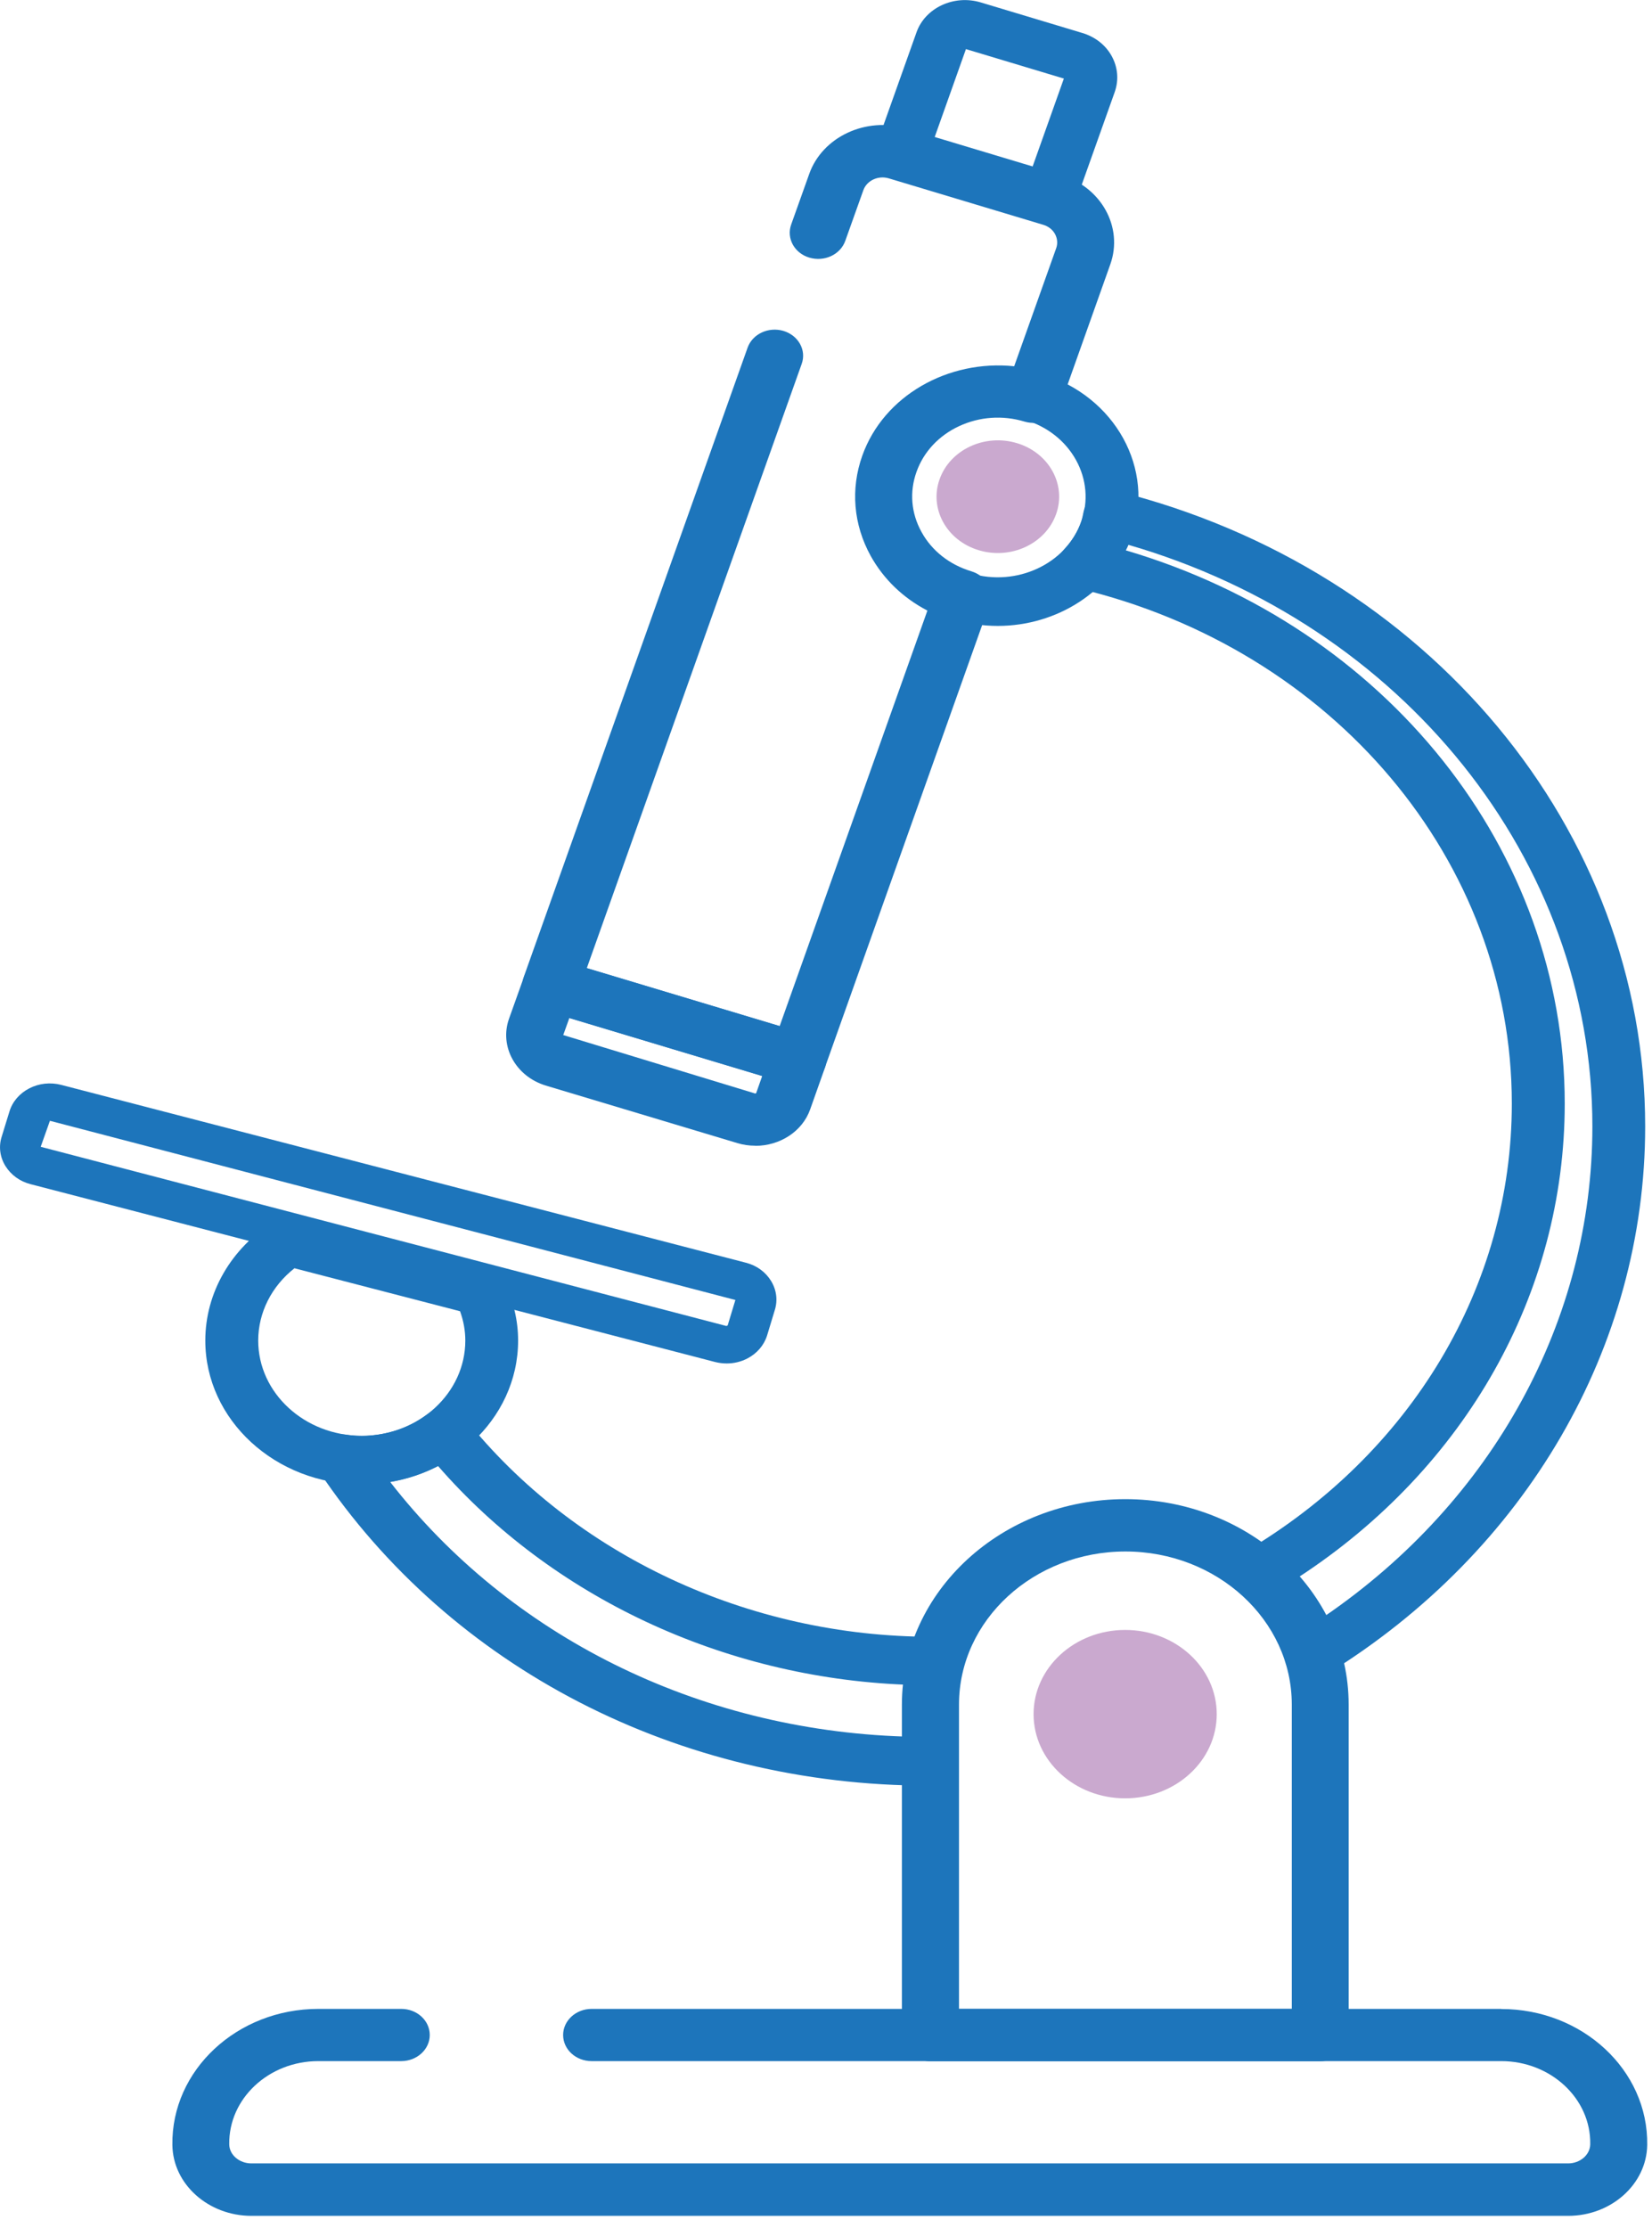
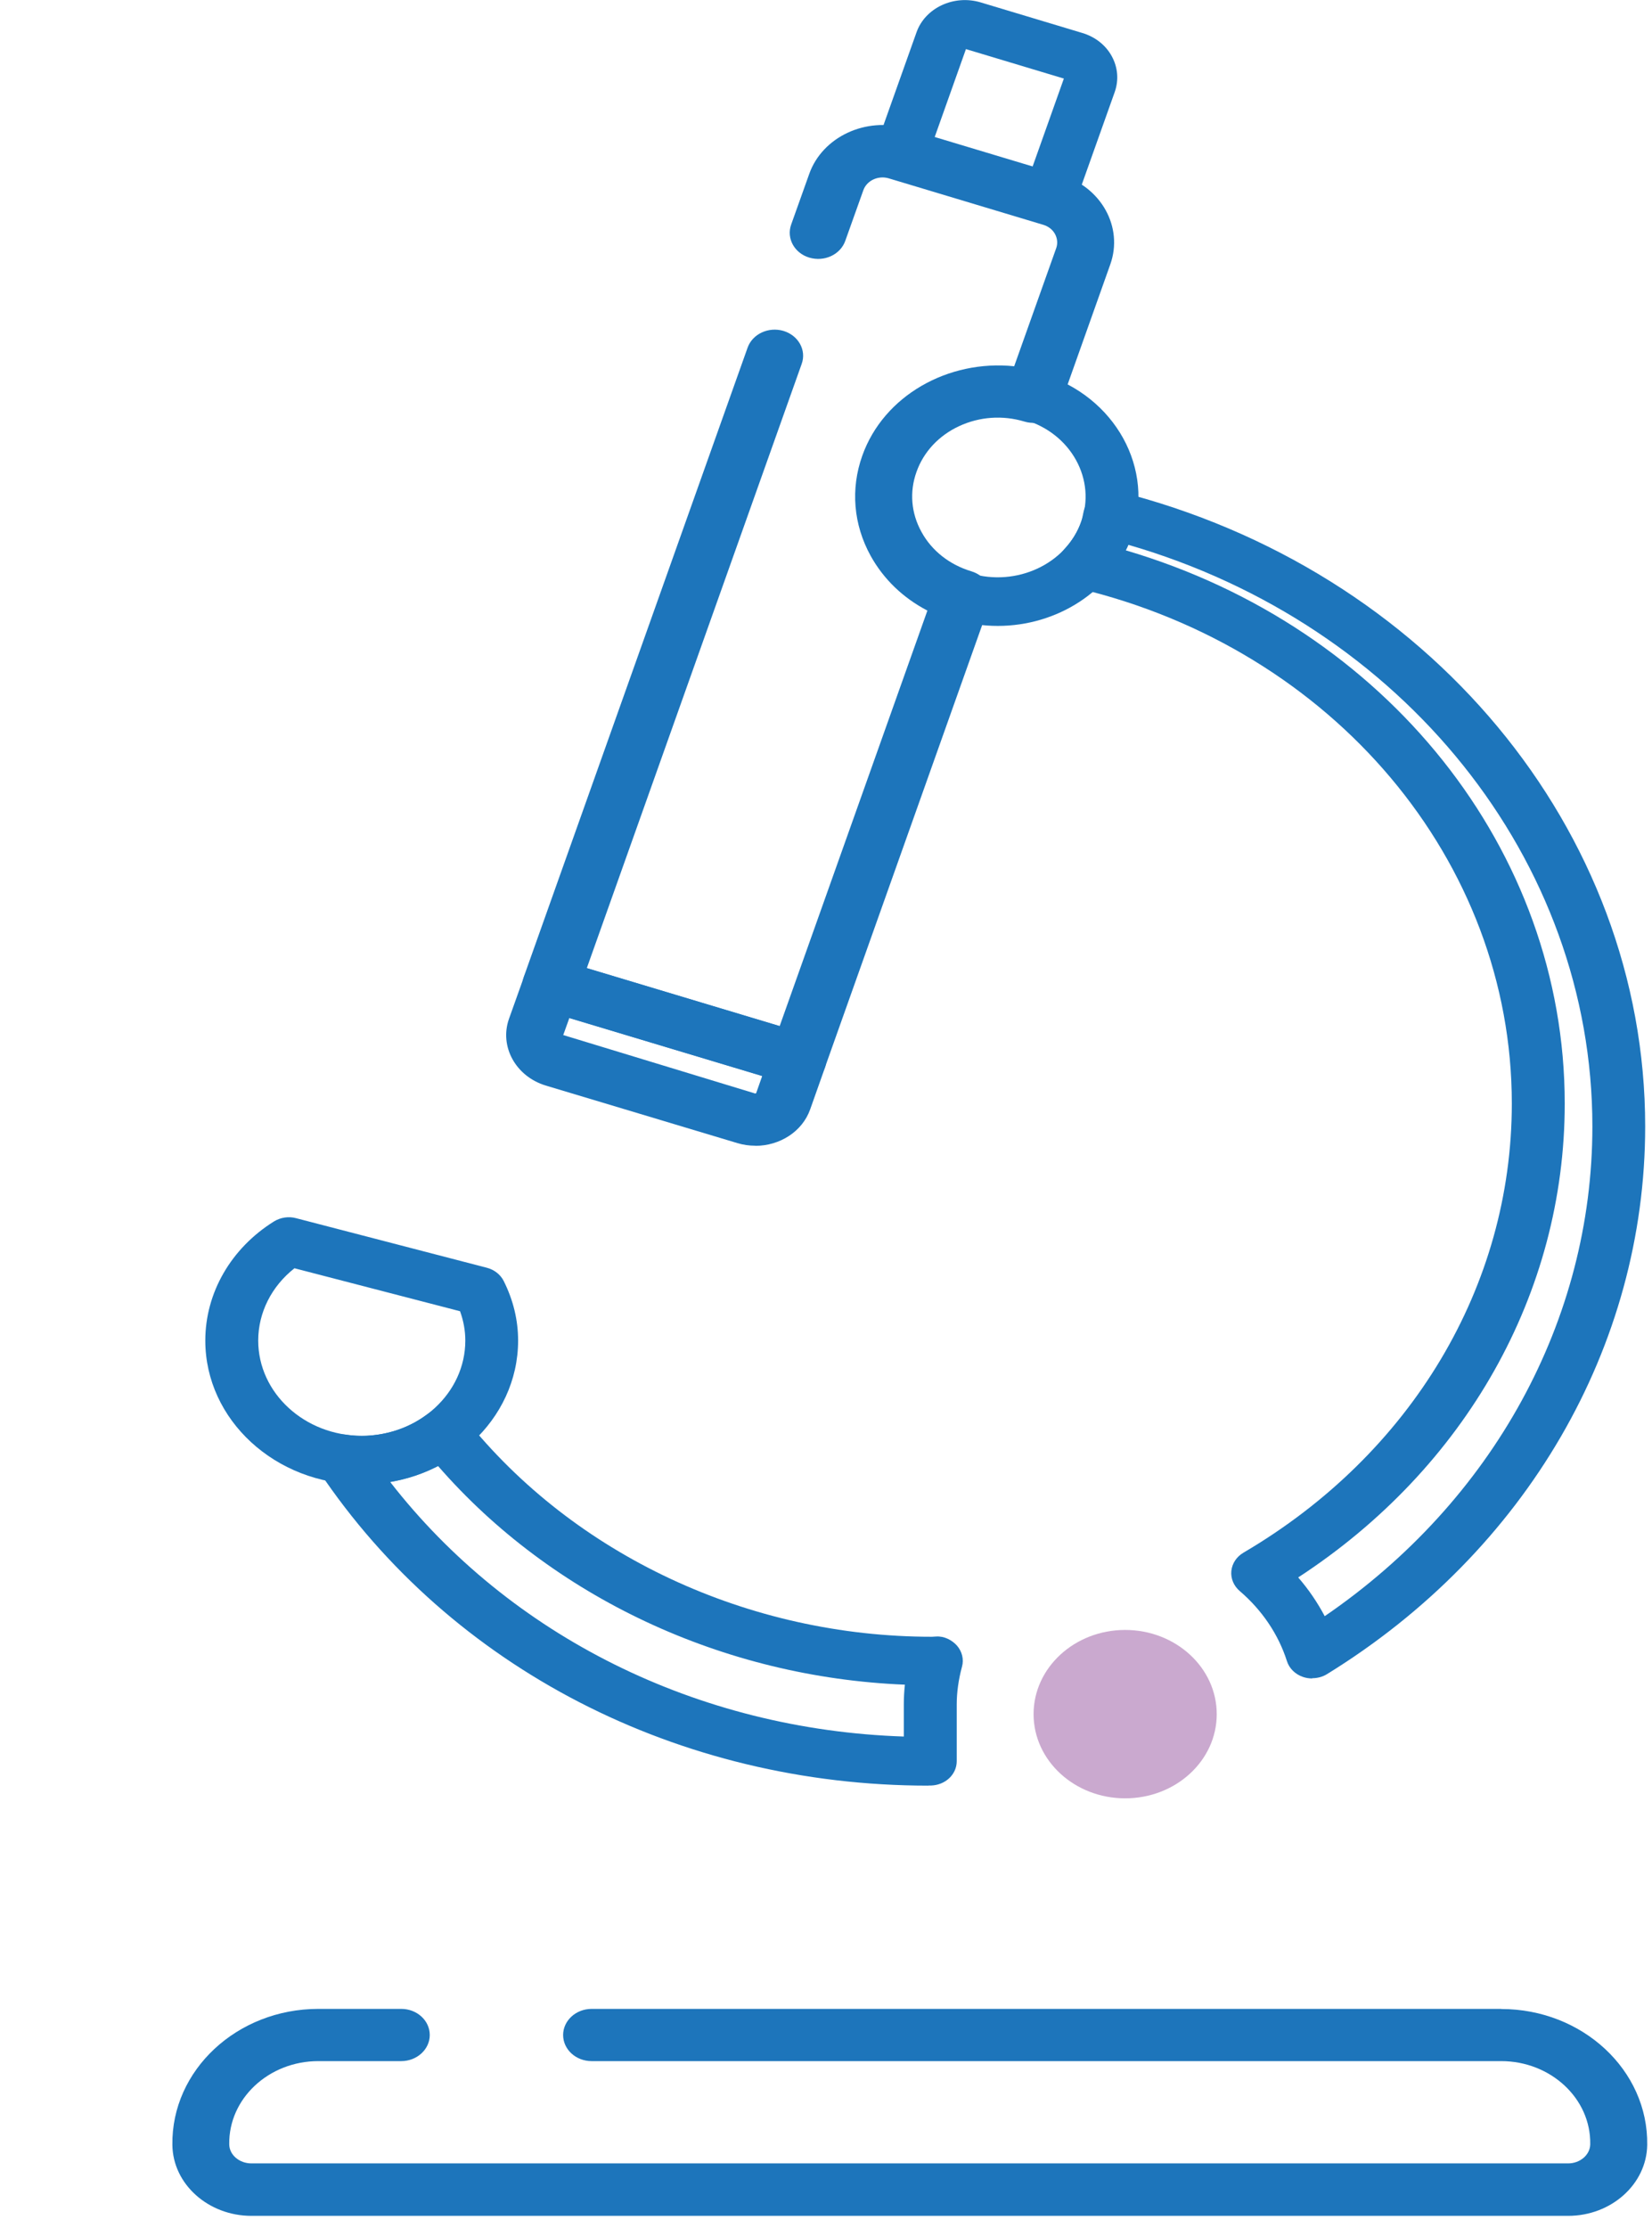
<svg xmlns="http://www.w3.org/2000/svg" width="138" height="186" viewBox="0 0 138 186" fill="none">
  <path d="M87.62 18.66C87.39 18.66 87.16 18.63 86.93 18.56L74.56 14.84C73.4 14.49 72.77 13.35 73.15 12.28L76.56 2.7C77.28 0.66 79.68 -0.47 81.92 0.2L90.4 2.75C91.48 3.07 92.36 3.76 92.87 4.69C93.38 5.62 93.47 6.68 93.12 7.68L89.71 17.26C89.41 18.11 88.54 18.66 87.61 18.66M78.03 11.61L86.2 14.07L88.87 6.56L80.69 4.1L78.02 11.61H78.03Z" fill="#1D75BB" />
  <path d="M83.35 52.26C82.14 52.26 80.92 52.09 79.71 51.72C76.73 50.82 74.31 48.92 72.89 46.34C71.47 43.77 71.23 40.85 72.2 38.11C74.21 32.45 80.85 29.35 87.01 31.21C93.16 33.06 96.53 39.17 94.52 44.82C92.9 49.37 88.29 52.26 83.35 52.26ZM83.35 34.73C82.22 34.73 81.09 34.98 80.04 35.46C78.29 36.27 77 37.67 76.39 39.37C75.78 41.08 75.93 42.91 76.82 44.51C77.71 46.12 79.22 47.31 81.08 47.87C84.91 49.02 89.07 47.09 90.32 43.56C90.93 41.85 90.77 40.02 89.89 38.42C89 36.81 87.49 35.62 85.63 35.06C84.88 34.84 84.11 34.72 83.34 34.72" fill="#1D75BB" />
-   <path d="M88.22 42.93C87.34 45.4 84.45 46.75 81.76 45.94C79.07 45.13 77.61 42.47 78.49 40.01C79.37 37.54 82.26 36.19 84.95 37C87.64 37.81 89.1 40.47 88.22 42.93Z" fill="#CAA9CF" />
  <path d="M63.08 95.66C62.59 95.66 62.08 95.59 61.59 95.44L45.6 90.64C43.08 89.88 41.7 87.37 42.52 85.06L43.77 81.56C44.18 80.41 45.52 79.79 46.77 80.16L67.4 86.36C68.65 86.74 69.33 87.97 68.92 89.12L67.68 92.62C67.02 94.49 65.13 95.67 63.1 95.67M47.56 85L47.05 86.42L63.08 91.3C63.08 91.3 63.09 91.3 63.1 91.3C63.12 91.3 63.16 91.28 63.17 91.26L63.67 89.84L47.56 85V85Z" fill="#1D75BB" />
-   <path d="M60.7 113.84C60.38 113.84 60.06 113.8 59.74 113.72L2.55 98.87C1.65 98.64 0.91 98.09 0.45 97.35C-0.01 96.6 -0.12 95.73 0.14 94.91L0.79 92.8C1.04 91.98 1.63 91.29 2.45 90.87C3.26 90.45 4.21 90.35 5.11 90.58L62.31 105.43C63.21 105.66 63.95 106.2 64.41 106.95C64.87 107.7 64.98 108.57 64.72 109.39L64.08 111.5C63.82 112.33 63.23 113.01 62.42 113.43C61.89 113.7 61.31 113.84 60.72 113.84M4.17 93.58L3.4 95.75L60.67 110.71C60.67 110.71 60.78 110.69 60.79 110.65L61.43 108.54L4.17 93.58Z" fill="#1D75BB" />
-   <path d="M110.27 172.1H77.71C76.4 172.1 75.34 171.12 75.34 169.91V142.32C75.34 132.86 83.71 125.17 94 125.17C104.29 125.17 112.66 132.86 112.66 142.32V169.91C112.66 171.12 111.59 172.1 110.28 172.1M80.1 167.73H107.91V142.32C107.91 135.27 101.67 129.54 94.01 129.54C86.35 129.54 80.11 135.27 80.11 142.32V167.73H80.1Z" fill="#1D75BB" />
  <path d="M66.65 90.62C66.4 90.62 66.15 90.58 65.91 90.51L45.28 84.31C44.03 83.93 43.35 82.7 43.76 81.55L62.45 29.03C62.86 27.88 64.2 27.26 65.45 27.63C66.7 28.01 67.38 29.24 66.97 30.38L49.02 80.83L65.13 85.67L77.47 50.98C75.45 49.93 73.81 48.36 72.73 46.41C71.29 43.8 71.04 40.83 72.03 38.05C73.82 33.02 79.22 30.01 84.72 30.58L88.23 20.72C88.37 20.33 88.33 19.91 88.13 19.54C87.93 19.17 87.58 18.9 87.15 18.77L74.24 14.89C73.36 14.63 72.41 15.07 72.12 15.88L70.61 20.11C70.2 21.26 68.87 21.88 67.61 21.51C66.36 21.14 65.68 19.9 66.09 18.75L67.6 14.52C68.7 11.42 72.35 9.72 75.72 10.73L88.63 14.61C92 15.62 93.85 18.97 92.75 22.07L88.58 33.8C88.17 34.95 86.83 35.57 85.58 35.2C83.76 34.65 81.82 34.79 80.12 35.58C78.42 36.37 77.15 37.73 76.56 39.4C75.96 41.07 76.11 42.85 76.98 44.42C77.84 45.99 79.32 47.15 81.14 47.7C81.74 47.88 82.24 48.27 82.52 48.79C82.8 49.31 82.85 49.91 82.66 50.46L68.92 89.1C68.72 89.65 68.3 90.11 67.73 90.37C67.39 90.53 67.03 90.6 66.66 90.6" fill="#1D75BB" />
  <path d="M109.61 140.14C109.36 140.14 109.1 140.1 108.86 140.02C108.2 139.8 107.69 139.3 107.5 138.68C106.79 136.46 105.43 134.44 103.56 132.84C103.06 132.41 102.8 131.8 102.86 131.17C102.92 130.55 103.29 129.98 103.87 129.64C117.91 121.4 126.29 107.38 126.29 92.14C126.29 71.89 111.39 54.2 90.05 49.12C89.32 48.94 88.73 48.43 88.5 47.76C88.27 47.09 88.44 46.36 88.93 45.83C89.56 45.15 90.03 44.39 90.32 43.55C90.41 43.28 90.46 43.02 90.51 42.76C90.62 42.19 90.99 41.63 91.51 41.32C92.03 41.01 92.69 40.85 93.29 41C119.28 47.5 137.43 69.31 137.43 94.05C137.43 112.43 127.49 129.53 110.85 139.78C110.48 140.01 110.05 140.12 109.62 140.12M108.44 131.7C109.31 132.7 110.05 133.79 110.66 134.94C124.71 125.33 133.02 110.22 133.02 94.05C133.02 71.81 117.19 52.13 94.26 45.49C94.19 45.65 94.12 45.8 94.04 45.95C115.78 52.35 130.71 70.96 130.71 92.14C130.71 107.97 122.43 122.59 108.44 131.71M92.72 42.96L94.89 43.31L92.72 42.96Z" fill="#1D75BB" />
  <path d="M101.64 143.12C101.64 147.01 98.21 150.15 93.99 150.15C89.77 150.15 86.34 147 86.34 143.12C86.34 139.24 89.77 136.09 93.99 136.09C98.21 136.09 101.64 139.24 101.64 143.12Z" fill="#CAA9CF" />
  <path d="M77.56 149.09C56.69 149.09 37.66 139.28 26.65 122.85C26.2 122.18 26.22 121.32 26.69 120.67C27.17 120.01 28.01 119.67 28.87 119.79C29.97 119.95 30.67 119.93 31.68 119.77C33.2 119.52 34.56 118.94 35.69 118.09C36.16 117.74 36.77 117.57 37.37 117.65C37.97 117.72 38.52 118.01 38.87 118.46C47.97 129.85 62.54 136.66 77.85 136.66C77.91 136.66 78.17 136.64 78.19 136.64C78.85 136.59 79.52 136.92 79.95 137.41C80.37 137.9 80.53 138.55 80.36 139.16C80.07 140.23 79.92 141.3 79.92 142.31V147.05C79.92 148.15 78.98 149.04 77.78 149.08C77.76 149.08 77.58 149.08 77.56 149.08M32.59 123.73C42.61 136.62 58.29 144.42 75.5 144.99V142.31C75.5 141.77 75.53 141.22 75.59 140.66C60.42 140.05 46.11 133.35 36.59 122.4C35.35 123.04 33.99 123.49 32.58 123.73" fill="#1D75BB" />
  <path d="M30.21 123.94C23.01 123.94 17.15 118.55 17.15 111.93C17.15 107.94 19.3 104.22 22.89 101.98C23.43 101.65 24.11 101.54 24.73 101.71L33.47 103.98L40.67 105.85C41.29 106.01 41.81 106.42 42.08 106.96C42.88 108.56 43.28 110.23 43.28 111.93C43.28 118.55 37.42 123.94 30.22 123.94M24.6 105.89C22.69 107.39 21.57 109.59 21.57 111.93C21.57 116.31 25.45 119.88 30.22 119.88C34.99 119.88 38.87 116.31 38.87 111.93C38.87 111.1 38.72 110.28 38.43 109.48L24.59 105.89H24.6Z" fill="#1D75BB" />
  <path d="M125.4 167.73H49.42C48.11 167.73 47.04 168.71 47.04 169.91C47.04 171.11 48.1 172.09 49.42 172.09H125.4C129.54 172.09 132.91 175.22 132.84 179.04C132.82 179.94 131.97 180.63 131 180.63H20.99C20.02 180.63 19.16 179.94 19.15 179.04C19.09 175.22 22.45 172.09 26.59 172.09H33.52C34.83 172.09 35.9 171.11 35.9 169.91C35.9 168.71 34.84 167.73 33.52 167.73H26.59C19.81 167.73 14.31 172.84 14.4 179.09C14.44 182.38 17.42 185.01 21 185.01H131C134.58 185.01 137.55 182.38 137.6 179.09C137.69 172.84 132.18 167.74 125.41 167.74" fill="#1D75BB" />
</svg>